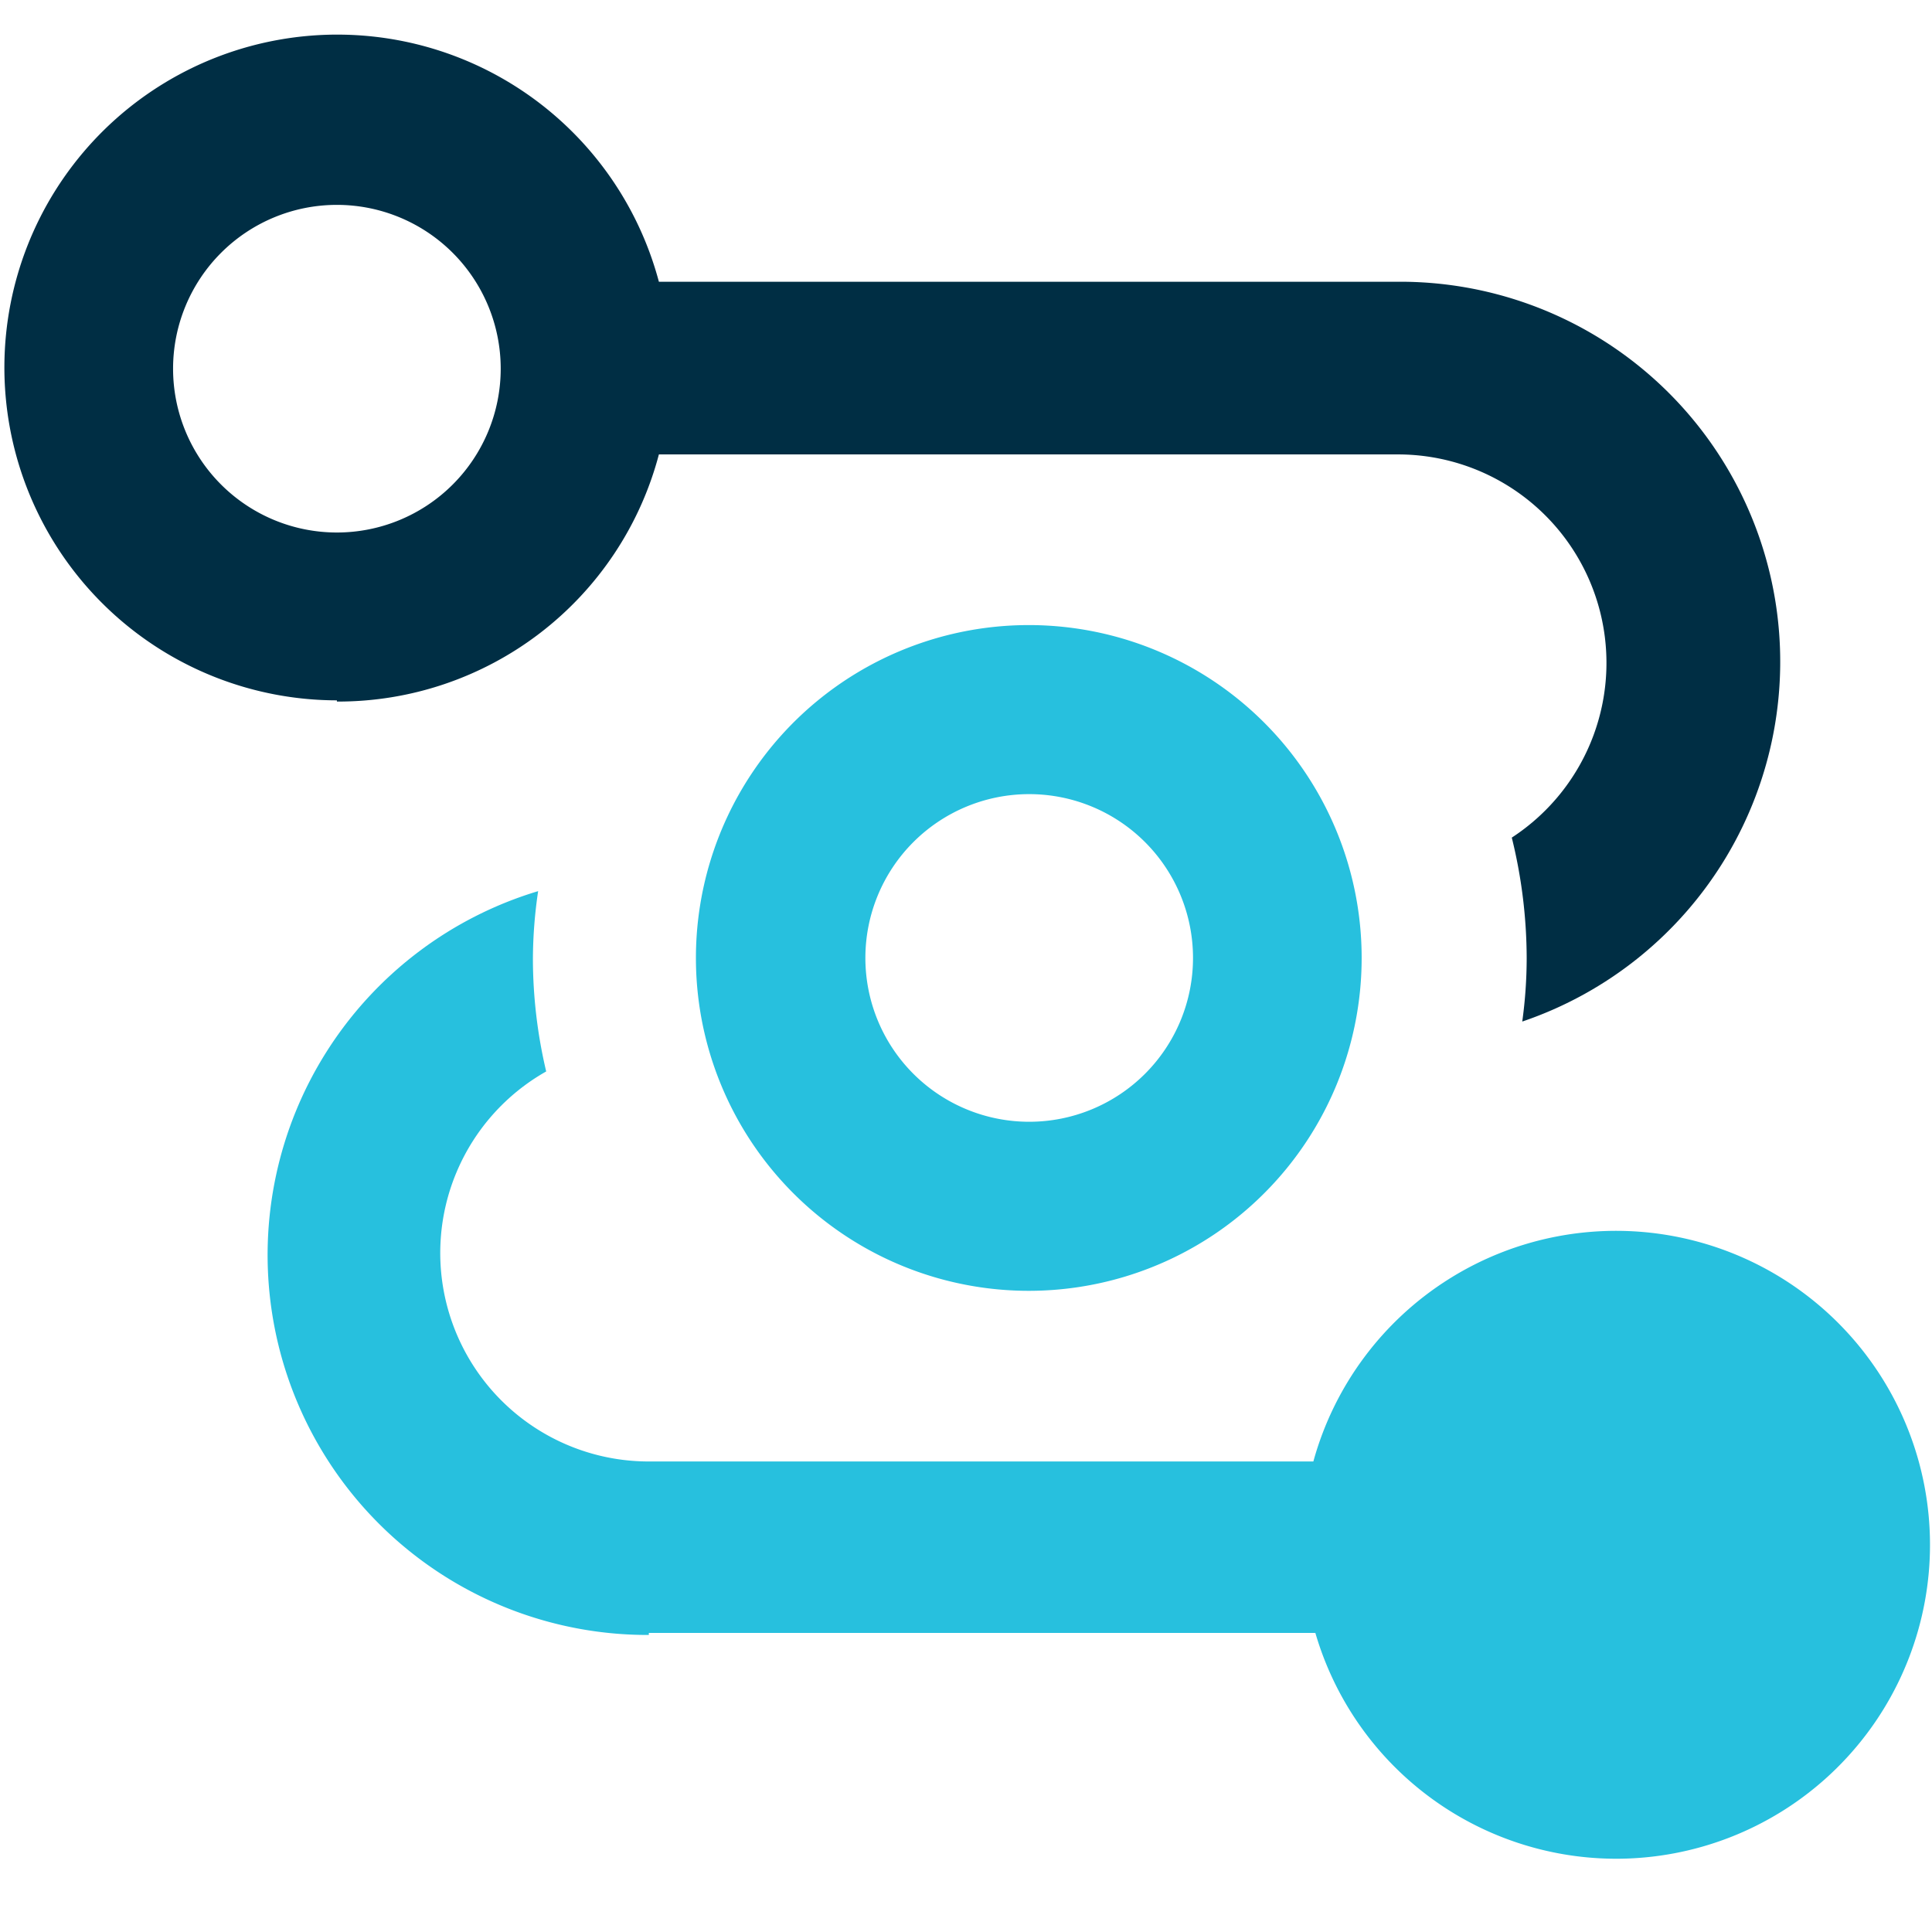
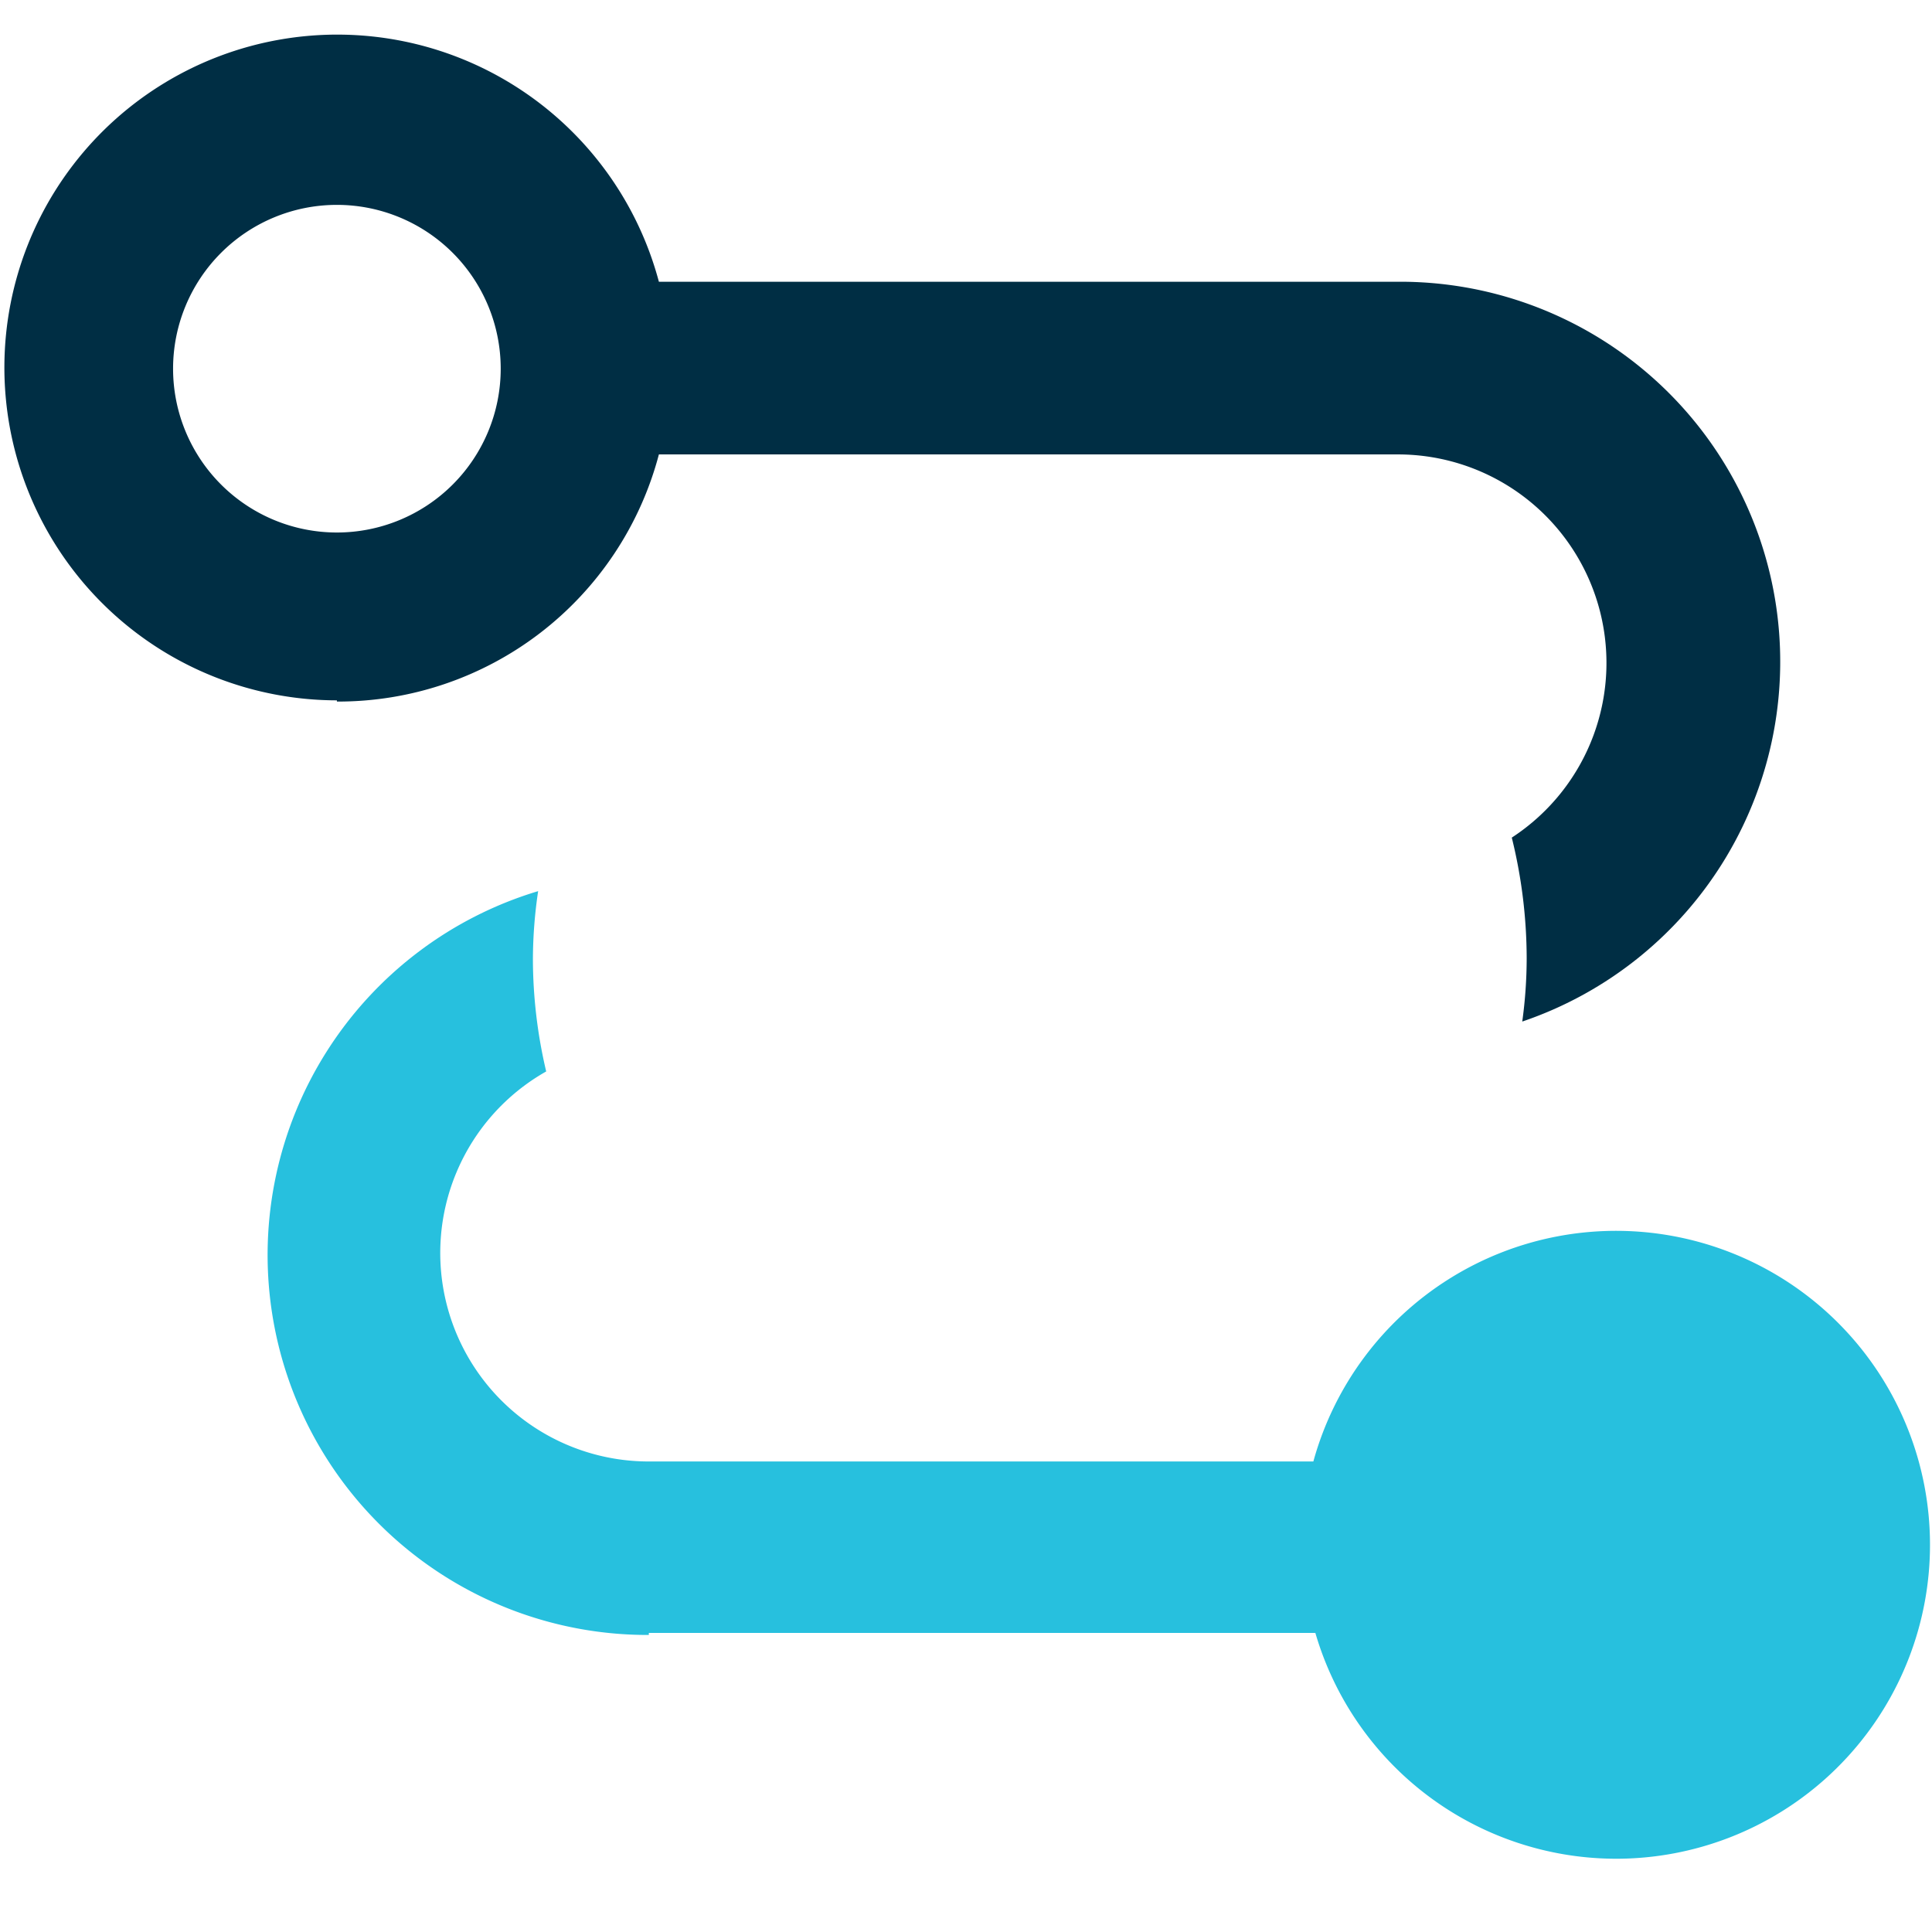
<svg xmlns="http://www.w3.org/2000/svg" id="Layer_1" data-name="Layer 1" viewBox="0 0 48 48">
  <defs>
    <style>.cls-1{fill:#27c0de;}.cls-2{fill:#002e44;}</style>
  </defs>
  <title>Workflows 48px</title>
  <path class="cls-1" d="M16.12,40.57H32.68a7.79,7.79,0,0,0,7.47,5.61h0a7.8,7.8,0,1,0-7.52-9.87H16.12a5.18,5.18,0,0,1-2.55-9.69,12.24,12.24,0,0,1-.33-2.79v0a11.68,11.68,0,0,1,.13-1.69,9.44,9.44,0,0,0,2.75,18.48Z" />
-   <path class="cls-1" d="M25.57,32.07h0a8.27,8.27,0,1,0-8.28-8.25A8.27,8.27,0,0,0,25.6,32.07Zm0-12.34a4.07,4.07,0,0,1,0,8.14h0a4.07,4.07,0,0,1,0-8.14Z" />
  <path class="cls-2" d="M8.37,17.43h0a8.24,8.24,0,0,0,8-6.14H34.73a5.18,5.18,0,0,1,2.83,9.52,12.58,12.58,0,0,1,.37,3v0a11.6,11.6,0,0,1-.11,1.57A9.44,9.44,0,0,0,34.73,7H16.37a8.27,8.27,0,1,0-8,10.4Zm0-12.34a4.07,4.07,0,0,1,0,8.14h0a4.07,4.07,0,0,1,0-8.14Z" />
</svg>